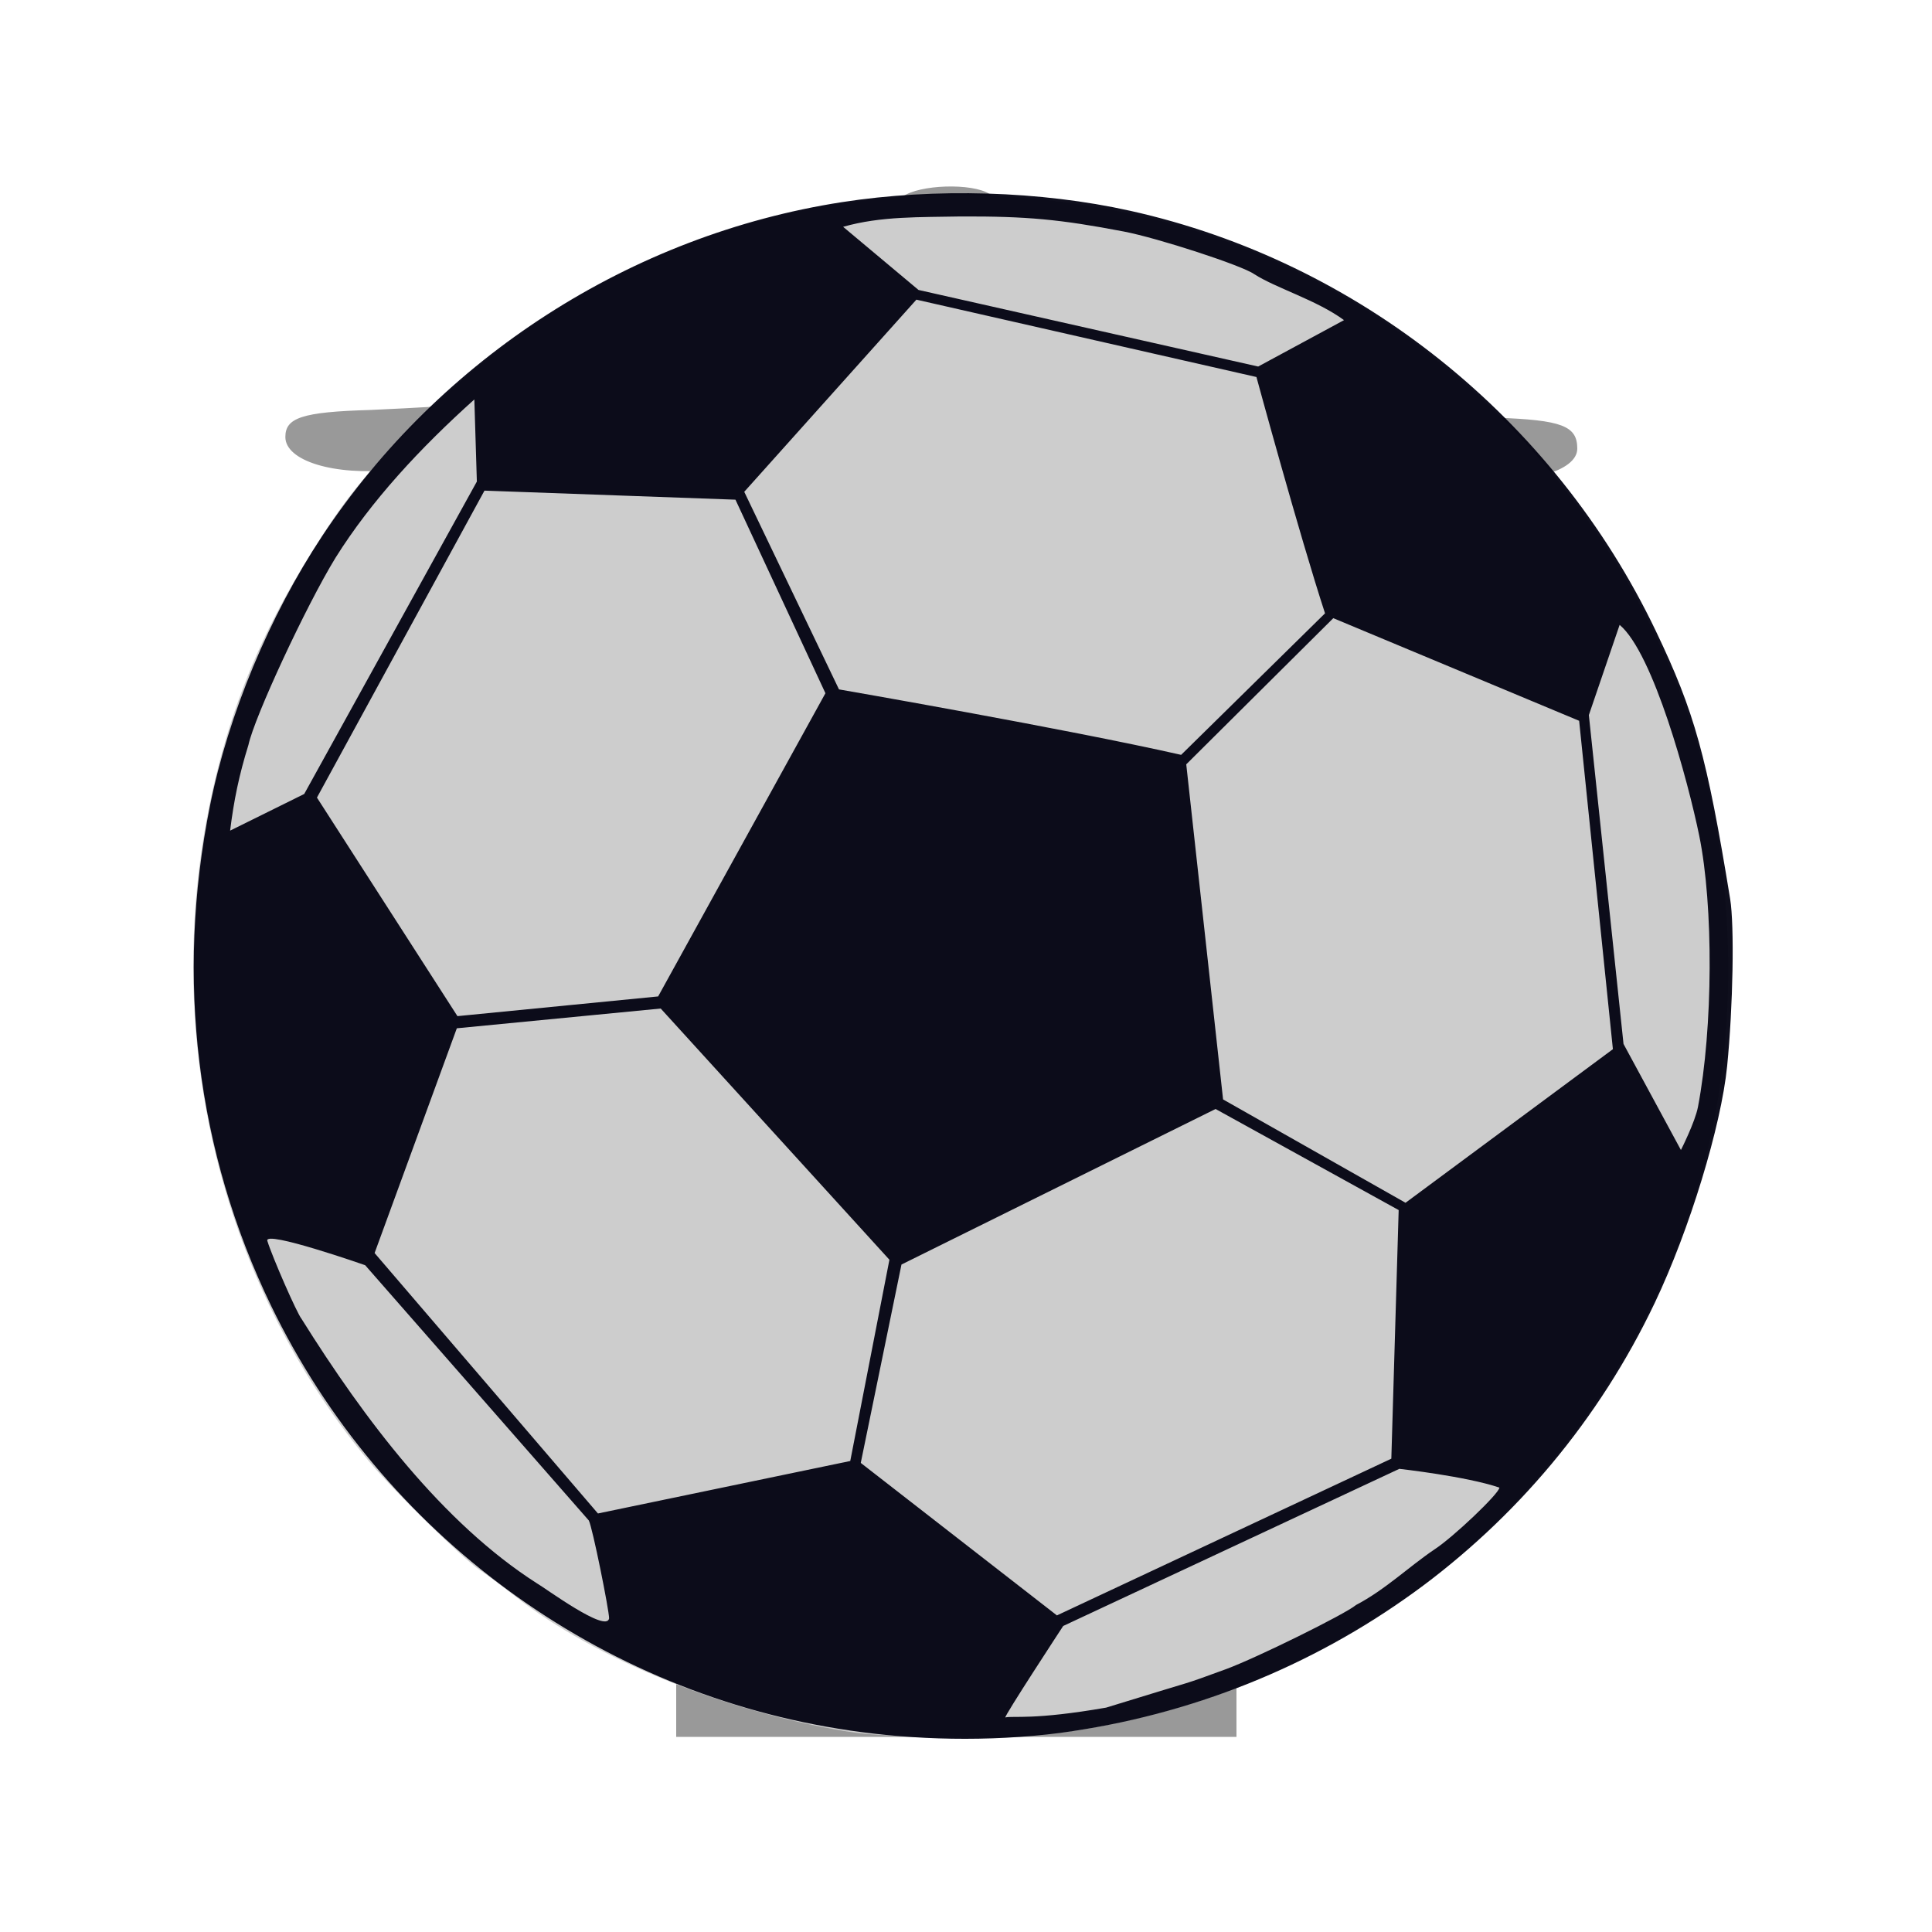
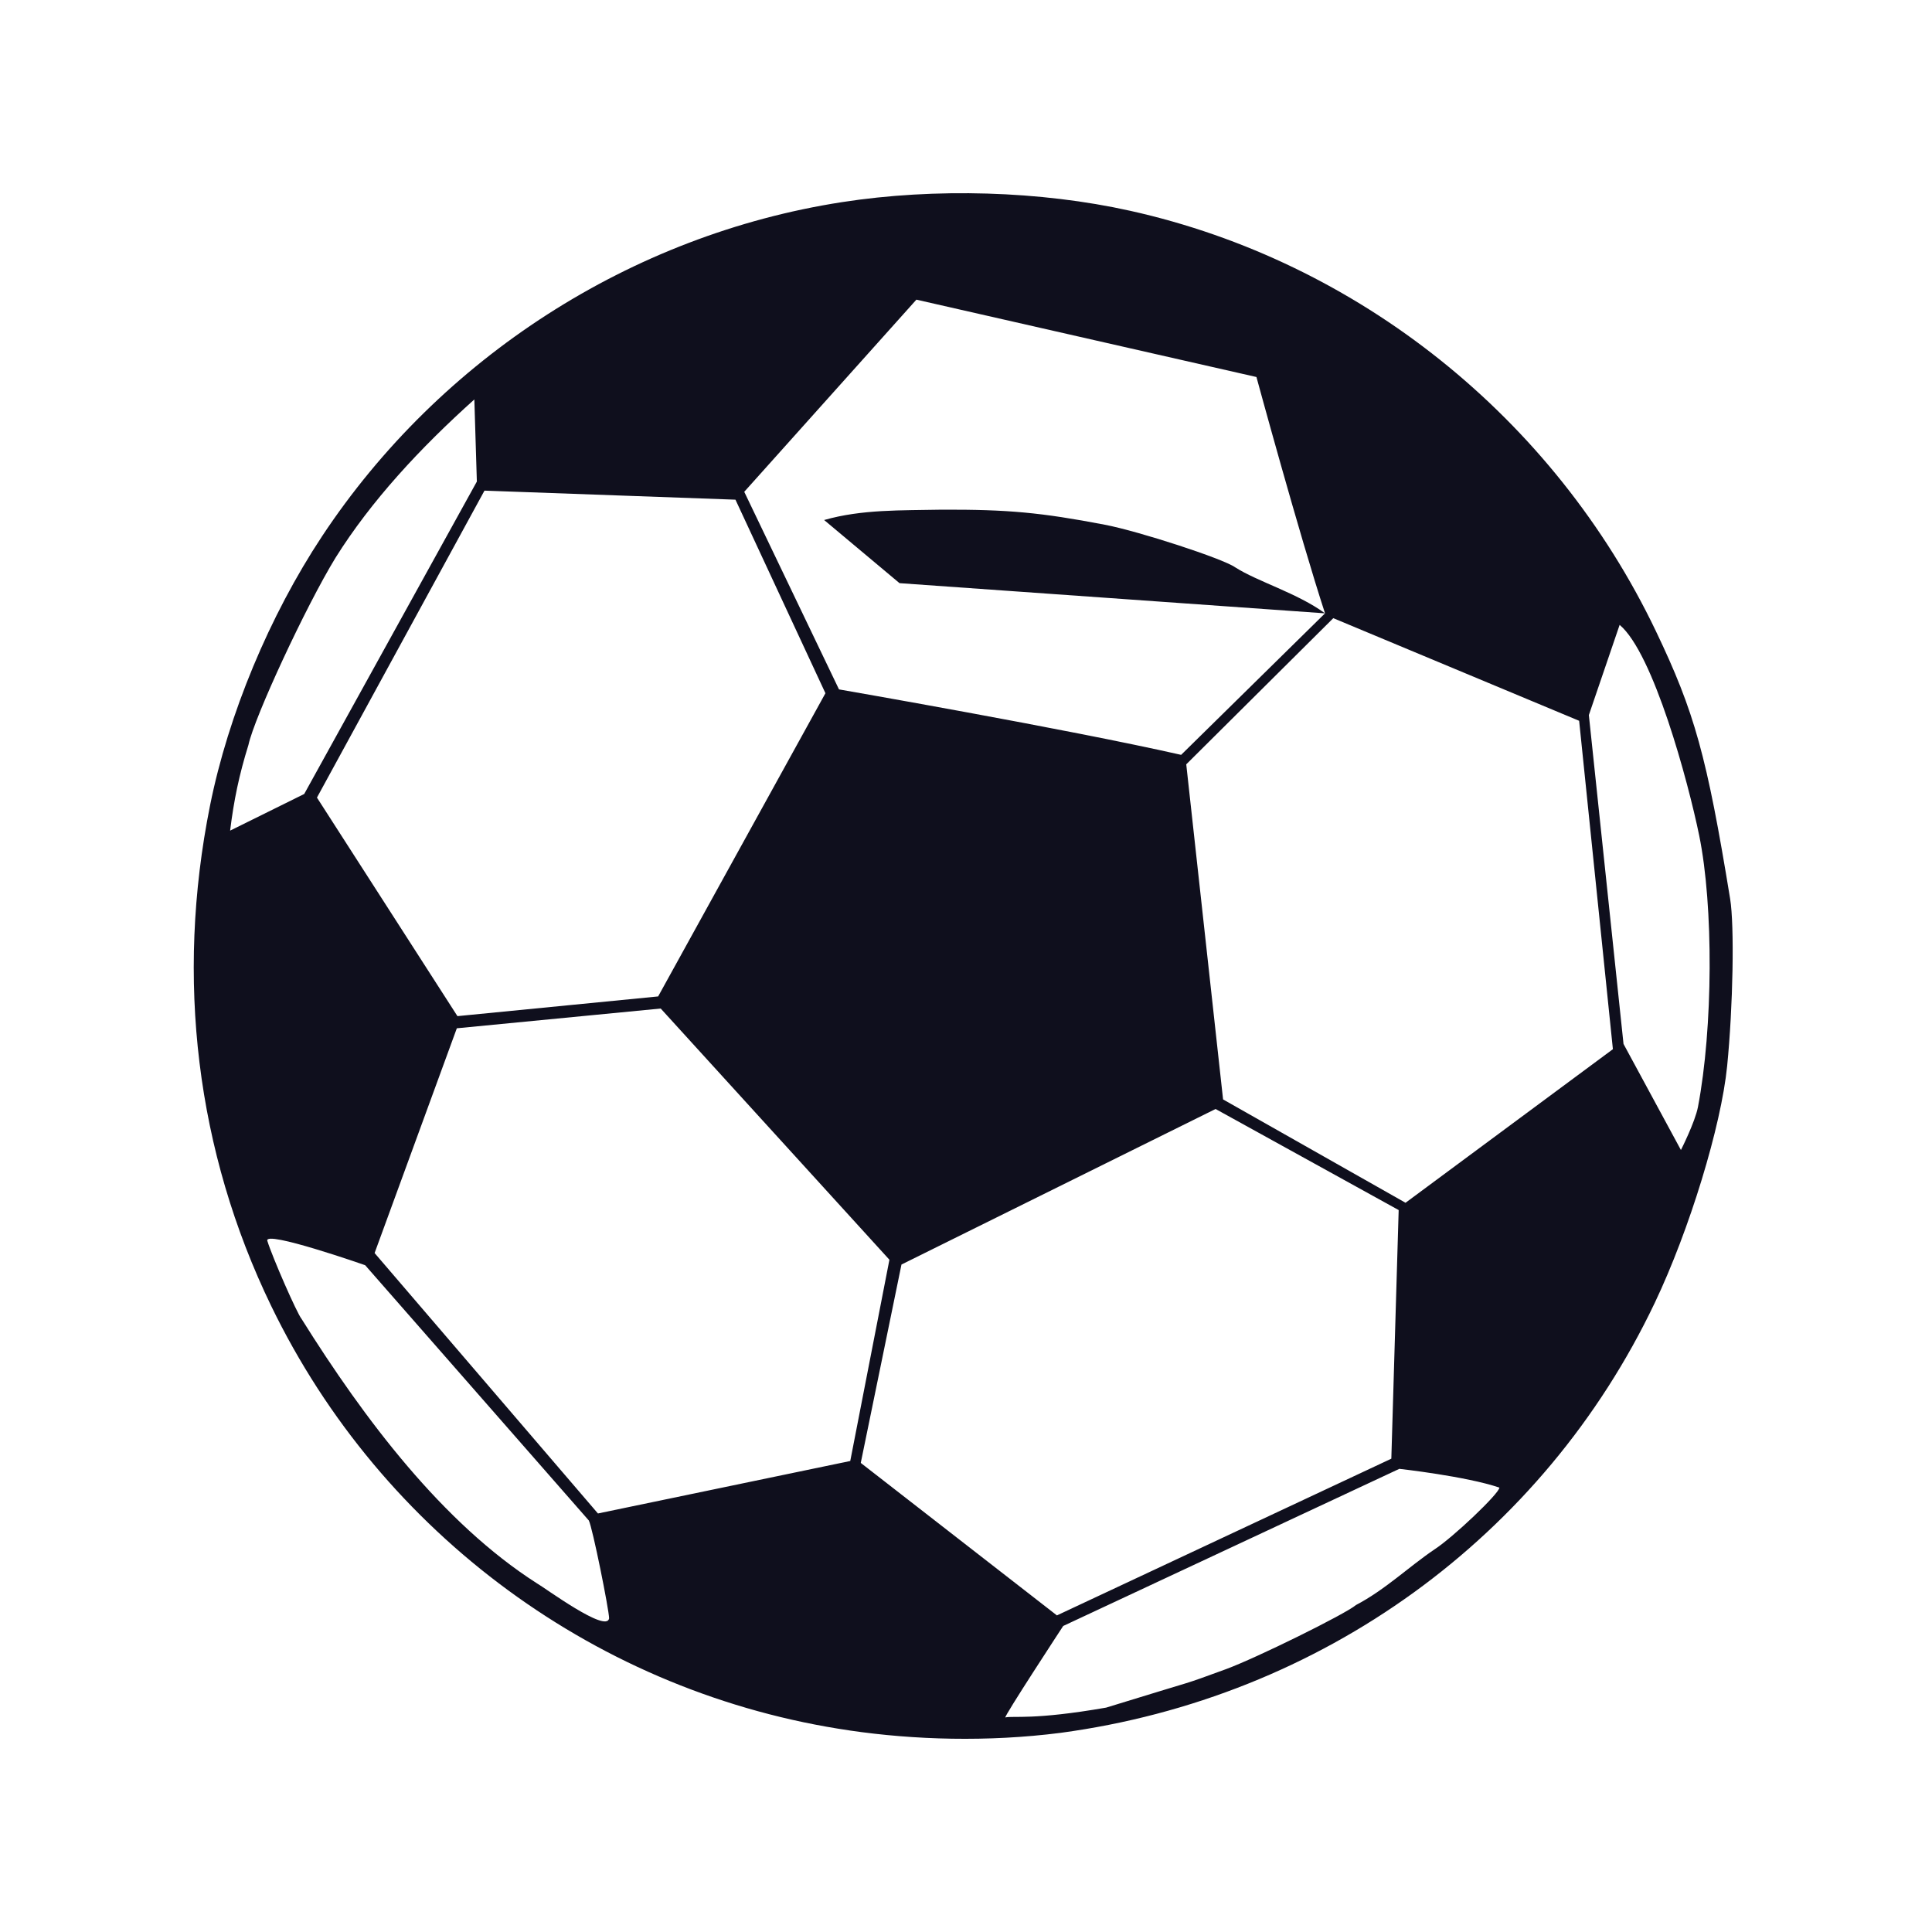
<svg xmlns="http://www.w3.org/2000/svg" version="1.1" width="100" height="100" style="background-color: rgb(255, 255, 255);" viewBox="0 0 100 100">
  <svg width="100" height="100" version="1.1" viewBox="0 0 100 100" data-fname="monu-corcovado_0.svg" ica="0" style="background-color: rgb(255, 255, 255);">
    <g transform="translate(0,0) scale(1,1) rotate(0,50,50)" scale="1.0" xtranslate="0" ytranslate="0">
-       <path d="m35 87v-2.8h29v5.7h-29zm1.4-6.8.89-3.1h12c6.8 0 12 .05 12 .11 0 .061.38 1.4.84 3.1l.84 3h-28zm1.2-5.2c.006-.88.19-5 .41-9.3.22-4.2.44-9.2.48-11 .044-1.9.17-3.7.29-3.9s.57-.025 1 .38c.7.63.78 1.2.6 4.1-.29 4.6-1.1 19-1.1 20-0.0.39-.39.82-.87.94-.76.2-.87.016-.86-1.4zm2.9 1.3c-.1-.18.89-22 1-23 .017-.097.42.18.9.61.83.75.86 1.2.64 9.1-.34 12-.49 14-1.6 14-.49 0-.94-.11-1-.23zm3.3-3.5c.001-2.1.13-6.8.29-11 .28-6.8.29-6.8 1.2-6.4.95.43.95.5.78 10-.098 5.3-.25 9.9-.34 10-.091.29-.57.49-1.1.45-.83-.063-.9-.35-.9-3.8zm6.3 3.4c-.28-.46-.16-15 .14-17 .15-1 .37-1.2 1-1.1.78.21.83.74.83 9.3 0 8.7-.033 9-.87 9.1-.48.036-.98-.12-1.1-.35zm3.3-3.4c-.018-2.1-.12-6.1-.23-8.9l-.2-5.1 1.1.21c1.1.21 1.1.3 1.1 4 .008 2.1.13 5.9.26 8.5.14 2.6.08 4.7-.12 4.7-.2.018-.72.099-1.1.18-.68.13-.77-.28-.8-3.6zm3.3 3.3c-.086-.28-.27-4.1-.42-8.5l-.26-8h1.1c1 0 1.1.13 1.1 2.3 0 1.3.13 5 .28 8.2.28 5.8.27 5.9-.68 6.2-.56.15-1 .037-1.1-.26zm3.1 0c-.085-.28-.27-4-.41-8.3-.22-6.6-.16-7.8.37-7.8.68 0 .92 1.3 1.3 7.2.13 1.9.36 4.7.5 6.2.23 2.5.18 2.7-.69 2.9-.54.14-1 .028-1.1-.27zm-13-9.3c.14-5.2.32-9.5.39-9.6.071-.063.52.035 1 .22.84.32.87.67.75 9.6l-.13 9.2h-2.3zm9.3-7.9c-5.8-1.3-11-3.7-15-7.3-1.8-1.6-3.1-3.6-2.7-4.1.098-.098 1.1.43 2.2 1.2 3.8 2.6 14 6.7 18 7.2.75.088 1.5.18 1.7.21.2.027.29.69.22 1.5-.13 1.3-.25 1.4-1.9 1.5-.96.038-2.1-.016-2.6-.12zm.22-4.6c-6.5-1.2-18-6.8-18-8.8 0-.73.34-.83 2.9-.83h2.9l-.24-1.6c-.44-3-1.2-14-1-14 .11-.11 1.2.024 2.5.3 1.3.27 3.4.4 4.8.28l2.4-.22-.11 4.6c-.061 2.6-.16 7.6-.23 11l-.12 6.4h8l.17 1.7c.19 2 .028 2-4 1.3zm-3.3-17c.13-7.2.35-14 .48-15l.24-2.3 1.6.26c.88.15 2.3.27 3.2.27 1.6.005 1.6.025 1.6 1.8 0 1.9.63 2.4 1 .77.61-2.4.87-2.5 7.3-2 3.2.23 7.3.46 9 .52 3.4.12 4.2.42 4.2 1.6 0 1.2-2.7 1.9-5.7 1.6l-2.5-.29-1 2.4c-.55 1.3-1.2 2.5-1.5 2.6-.28.11-1.9.34-3.5.52l-3 .32 1.3-1.7c.73-.93 1.6-2.2 1.8-2.8.45-.96.39-.94-.48.19-2.2 2.8-4 4.6-4.5 4.6-.91 0-.73-.6.53-1.8 1.1-.99 2.4-3 2.4-3.7 0-.17-.54.4-1.2 1.3-.66.86-1.7 2.2-2.4 3l-1.2 1.4.37 6.3c.2 3.5.38 8 .4 9.9l.024 3.6h-8.8zm-16 6.6c-.15-.23.38-17 .57-18 .041-.26 4 2.6 4 2.9.003.17.3 3.5.65 7.3s.65 7.2.65 7.5c.002.6-5.5.81-5.8.22zm-5.3-15c-.82-.72-1.8-2-2.2-2.8-.4-.84-.83-1.5-.95-1.5-.52 0 .45 2.1 1.7 3.7l1.3 1.7-1.7-.28c-.94-.16-2.3-.29-3-.29-1.1-.004-1.4-.31-2.4-2.7l-1.2-2.7-2.9.29c-3.1.31-5.6-.47-5.6-1.7 0-.99.84-1.3 4.4-1.4 1.8-.076 6.1-.32 9.4-.55s6.2-.31 6.3-.2.56 1.1.99 2.3c.82 2.2.96 3.9.51 6.2-.24 1.2-.45 1.4-1.7 1.4-1 0-1.9-.41-3-1.3zm11-1.2c-3.1-1.1-5.2-2.6-6.2-4.5-1.4-2.6-1.2-3 1.3-3 2 0 2.4.18 3.9 1.7 2.1 2.1 4.8 2.9 8.2 2.5l2.4-.28v1.9c0 1.4-.21 2-.69 2.2-1.4.54-6.6.22-8.8-.55zm1.8-4.8c-.72-.45-1.8-1.3-2.4-2l-1.1-1.2 2.2-.072c1.2-.039 3.3-.12 4.8-.18 3.8-.16 4.2.013 4.2 2 0 1.4-.18 1.7-.98 1.9-2 .55-5.4.28-6.7-.54zm16-2.1c.021-.51.12-.61.26-.26.13.32.11.69-.034.84-.15.15-.25-.11-.23-.57zm-13-1.9c-.48-.2-1.2-.25-1.5-.12-.98.37-.31-7.8.7-8.6.85-.63 3.6-.72 4.5-.14.64.41 1.3 3.7 1.3 6.9.03 1.8-.035 1.9-1.2 1.8-.66-.024-1.6.062-2.1.19-.48.13-1.3.076-1.7-.12z" style="fill:#999999" idkol="ikol0" />
-     </g>
+       </g>
  </svg>
  <svg height="100" viewBox="0 0 100 100" width="100" version="1.1" data-fname="balon-futbol_3.svg" ica="1" style="background-color: rgb(255, 255, 255);">
    <g id="g3339" transform="translate(0,0) scale(1,1) rotate(0,50,50)" scale="1.0" xtranslate="0" ytranslate="0">
-       <path style="fill:#cdcdcd" d="m43.813 89.615c-6.307-1.028-12.989-3.747-17.114-6.964-.727-.567-1.573-1.195-1.878-1.395-.824-.54-4.466-4.112-5.701-5.592-8.329-9.985-11.199-23.93-7.587-36.86.982-3.516 2.351-6.588 4.438-9.96 1.874-3.028 2.745-4.111 5.665-7.043 9.686-9.728 22.709-13.603 36.409-10.836 12.883 2.603 23.848 11.98 28.815 24.644 2.817 7.181 3.384 16.433 1.478 24.117-1.972 7.95-6.5 15.311-12.811 20.827-1.542 1.348-2.217 1.832-4.738 3.404-4.155 2.589-8.203 4.212-13.066 5.238-2.468.521-3.474.612-7.412.67-3.177.047-5.144-.028-6.496-.249z" idkol="ikol0" />
-       <path style="fill:#00000f;fill-opacity:.941" d="m43.995 89.571c-12.98-1.893-24.229-10.144-29.959-21.977-3.872-7.996-4.964-16.933-3.164-25.902.943-4.698 3.074-9.819 5.799-13.937 6.121-9.247 16.003-15.599 26.901-17.291 4.821-.749 10.288-.585 14.928.447 11.8 2.624 21.932 10.725 27.207 21.752 2.007 4.195 2.639 6.474 3.845 13.862.226 1.383.151 5.572-.155 8.654-.308 3.105-1.952 8.487-3.744 12.251-5.775 12.134-17.245 20.438-30.75 22.261-3.792.485-7.592.366-10.909-.119zm13.262-1.186c5.208-1.61 3.649-1.061 6.189-1.986 1.567-.574 6.179-2.849 6.741-3.324 1.502-.786 2.732-1.978 4.049-2.869.974-.629 3.372-2.911 3.372-3.208-1.714-.585-5.179-.971-5.179-.971l-17.398 8.133s-3.119 4.76-2.992 4.734c.402-.094 1.452.148 5.219-.509zm-25.73-4.618c0-.426-.861-4.714-1.05-5.067l-11.576-13.213s-5.24-1.834-5.064-1.261c.261.849 1.535 3.755 1.772 4.04 3.254 5.203 7.31 10.568 12.168 13.678.426.239 3.622 2.604 3.75 1.822zm40.488-8.266.38-12.868-9.477-5.232-16.258 8.051-2.107 10.268 10.153 7.893c5.578-2.61 17.31-8.112 17.31-8.112zm-28.006.12 2.027-10.417-11.838-13.003-10.553 1.023-4.256 11.633 11.56 13.48zm39.474-21.315-1.747-16.998-12.725-5.312-7.611 7.566 1.906 17.344 9.444 5.349zm4.403 2.99c.78-4.092.81-10.397.065-14.045-.575-2.804-2.369-9.442-4.119-10.908l-1.593 4.669 1.794 17.023 2.971 5.489s.73-1.435.882-2.228zm-53.821-5.721 8.659-15.694-4.657-10.018-12.991-.468-8.671 15.888 7.272 11.312zm-18.319-10.479 8.936-16.171-.13-4.25c-2.8 2.513-5.339 5.243-7.192 8.205-1.522 2.489-4.188 8.221-4.502 9.682-.484 1.556-.752 2.856-.947 4.431zm52.837-9.35c-1.317-4.027-3.55-12.232-3.55-12.232l-17.601-4.004-8.91 9.946 4.904 10.227s11.754 2.038 17.709 3.388zm-3.46-12.774 4.443-2.402c-1.423-1.044-3.499-1.644-4.657-2.386-.622-.442-4.975-1.863-6.744-2.201-3.308-.633-5.019-.791-8.429-.779-2.106.043-4.15-.022-6.096.536l3.902 3.268z" idkol="ikol1" />
+       <path style="fill:#00000f;fill-opacity:.941" d="m43.995 89.571c-12.98-1.893-24.229-10.144-29.959-21.977-3.872-7.996-4.964-16.933-3.164-25.902.943-4.698 3.074-9.819 5.799-13.937 6.121-9.247 16.003-15.599 26.901-17.291 4.821-.749 10.288-.585 14.928.447 11.8 2.624 21.932 10.725 27.207 21.752 2.007 4.195 2.639 6.474 3.845 13.862.226 1.383.151 5.572-.155 8.654-.308 3.105-1.952 8.487-3.744 12.251-5.775 12.134-17.245 20.438-30.75 22.261-3.792.485-7.592.366-10.909-.119zm13.262-1.186c5.208-1.61 3.649-1.061 6.189-1.986 1.567-.574 6.179-2.849 6.741-3.324 1.502-.786 2.732-1.978 4.049-2.869.974-.629 3.372-2.911 3.372-3.208-1.714-.585-5.179-.971-5.179-.971l-17.398 8.133s-3.119 4.76-2.992 4.734c.402-.094 1.452.148 5.219-.509zm-25.73-4.618c0-.426-.861-4.714-1.05-5.067l-11.576-13.213s-5.24-1.834-5.064-1.261c.261.849 1.535 3.755 1.772 4.04 3.254 5.203 7.31 10.568 12.168 13.678.426.239 3.622 2.604 3.75 1.822zm40.488-8.266.38-12.868-9.477-5.232-16.258 8.051-2.107 10.268 10.153 7.893c5.578-2.61 17.31-8.112 17.31-8.112zm-28.006.12 2.027-10.417-11.838-13.003-10.553 1.023-4.256 11.633 11.56 13.48zm39.474-21.315-1.747-16.998-12.725-5.312-7.611 7.566 1.906 17.344 9.444 5.349zm4.403 2.99c.78-4.092.81-10.397.065-14.045-.575-2.804-2.369-9.442-4.119-10.908l-1.593 4.669 1.794 17.023 2.971 5.489s.73-1.435.882-2.228zm-53.821-5.721 8.659-15.694-4.657-10.018-12.991-.468-8.671 15.888 7.272 11.312zm-18.319-10.479 8.936-16.171-.13-4.25c-2.8 2.513-5.339 5.243-7.192 8.205-1.522 2.489-4.188 8.221-4.502 9.682-.484 1.556-.752 2.856-.947 4.431zm52.837-9.35c-1.317-4.027-3.55-12.232-3.55-12.232l-17.601-4.004-8.91 9.946 4.904 10.227s11.754 2.038 17.709 3.388zc-1.423-1.044-3.499-1.644-4.657-2.386-.622-.442-4.975-1.863-6.744-2.201-3.308-.633-5.019-.791-8.429-.779-2.106.043-4.15-.022-6.096.536l3.902 3.268z" idkol="ikol1" />
    </g>
  </svg>
</svg>